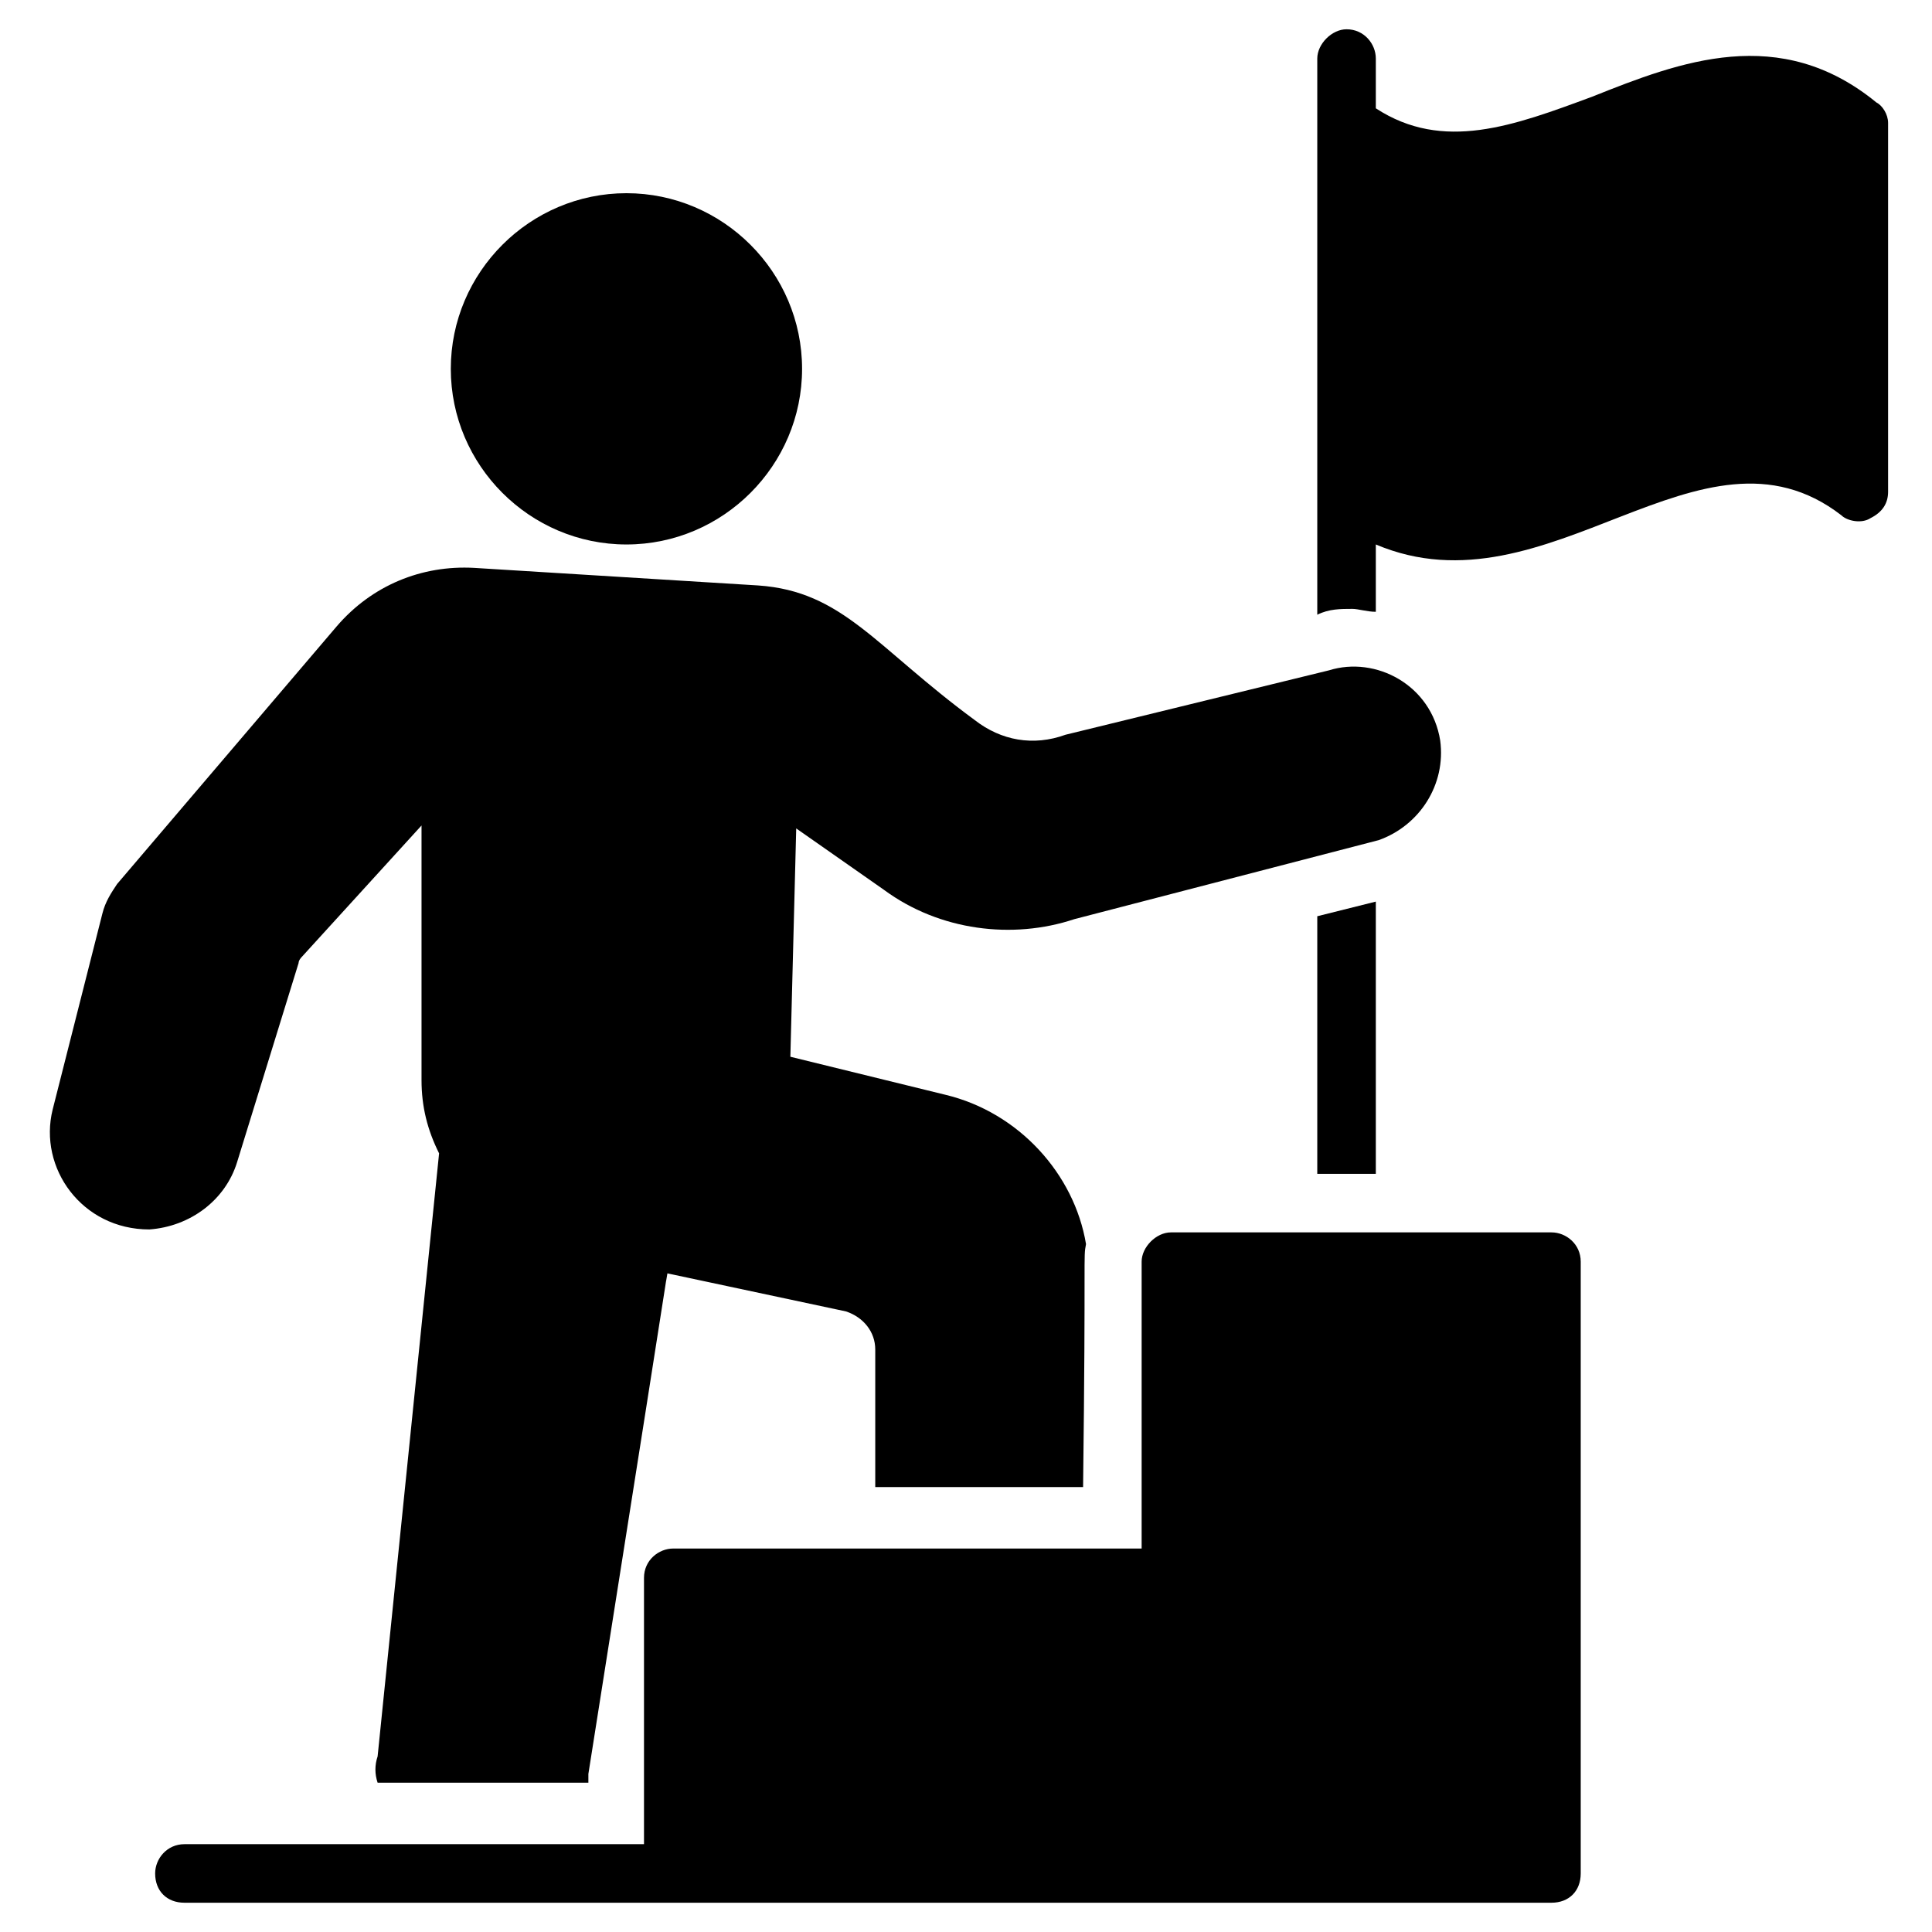
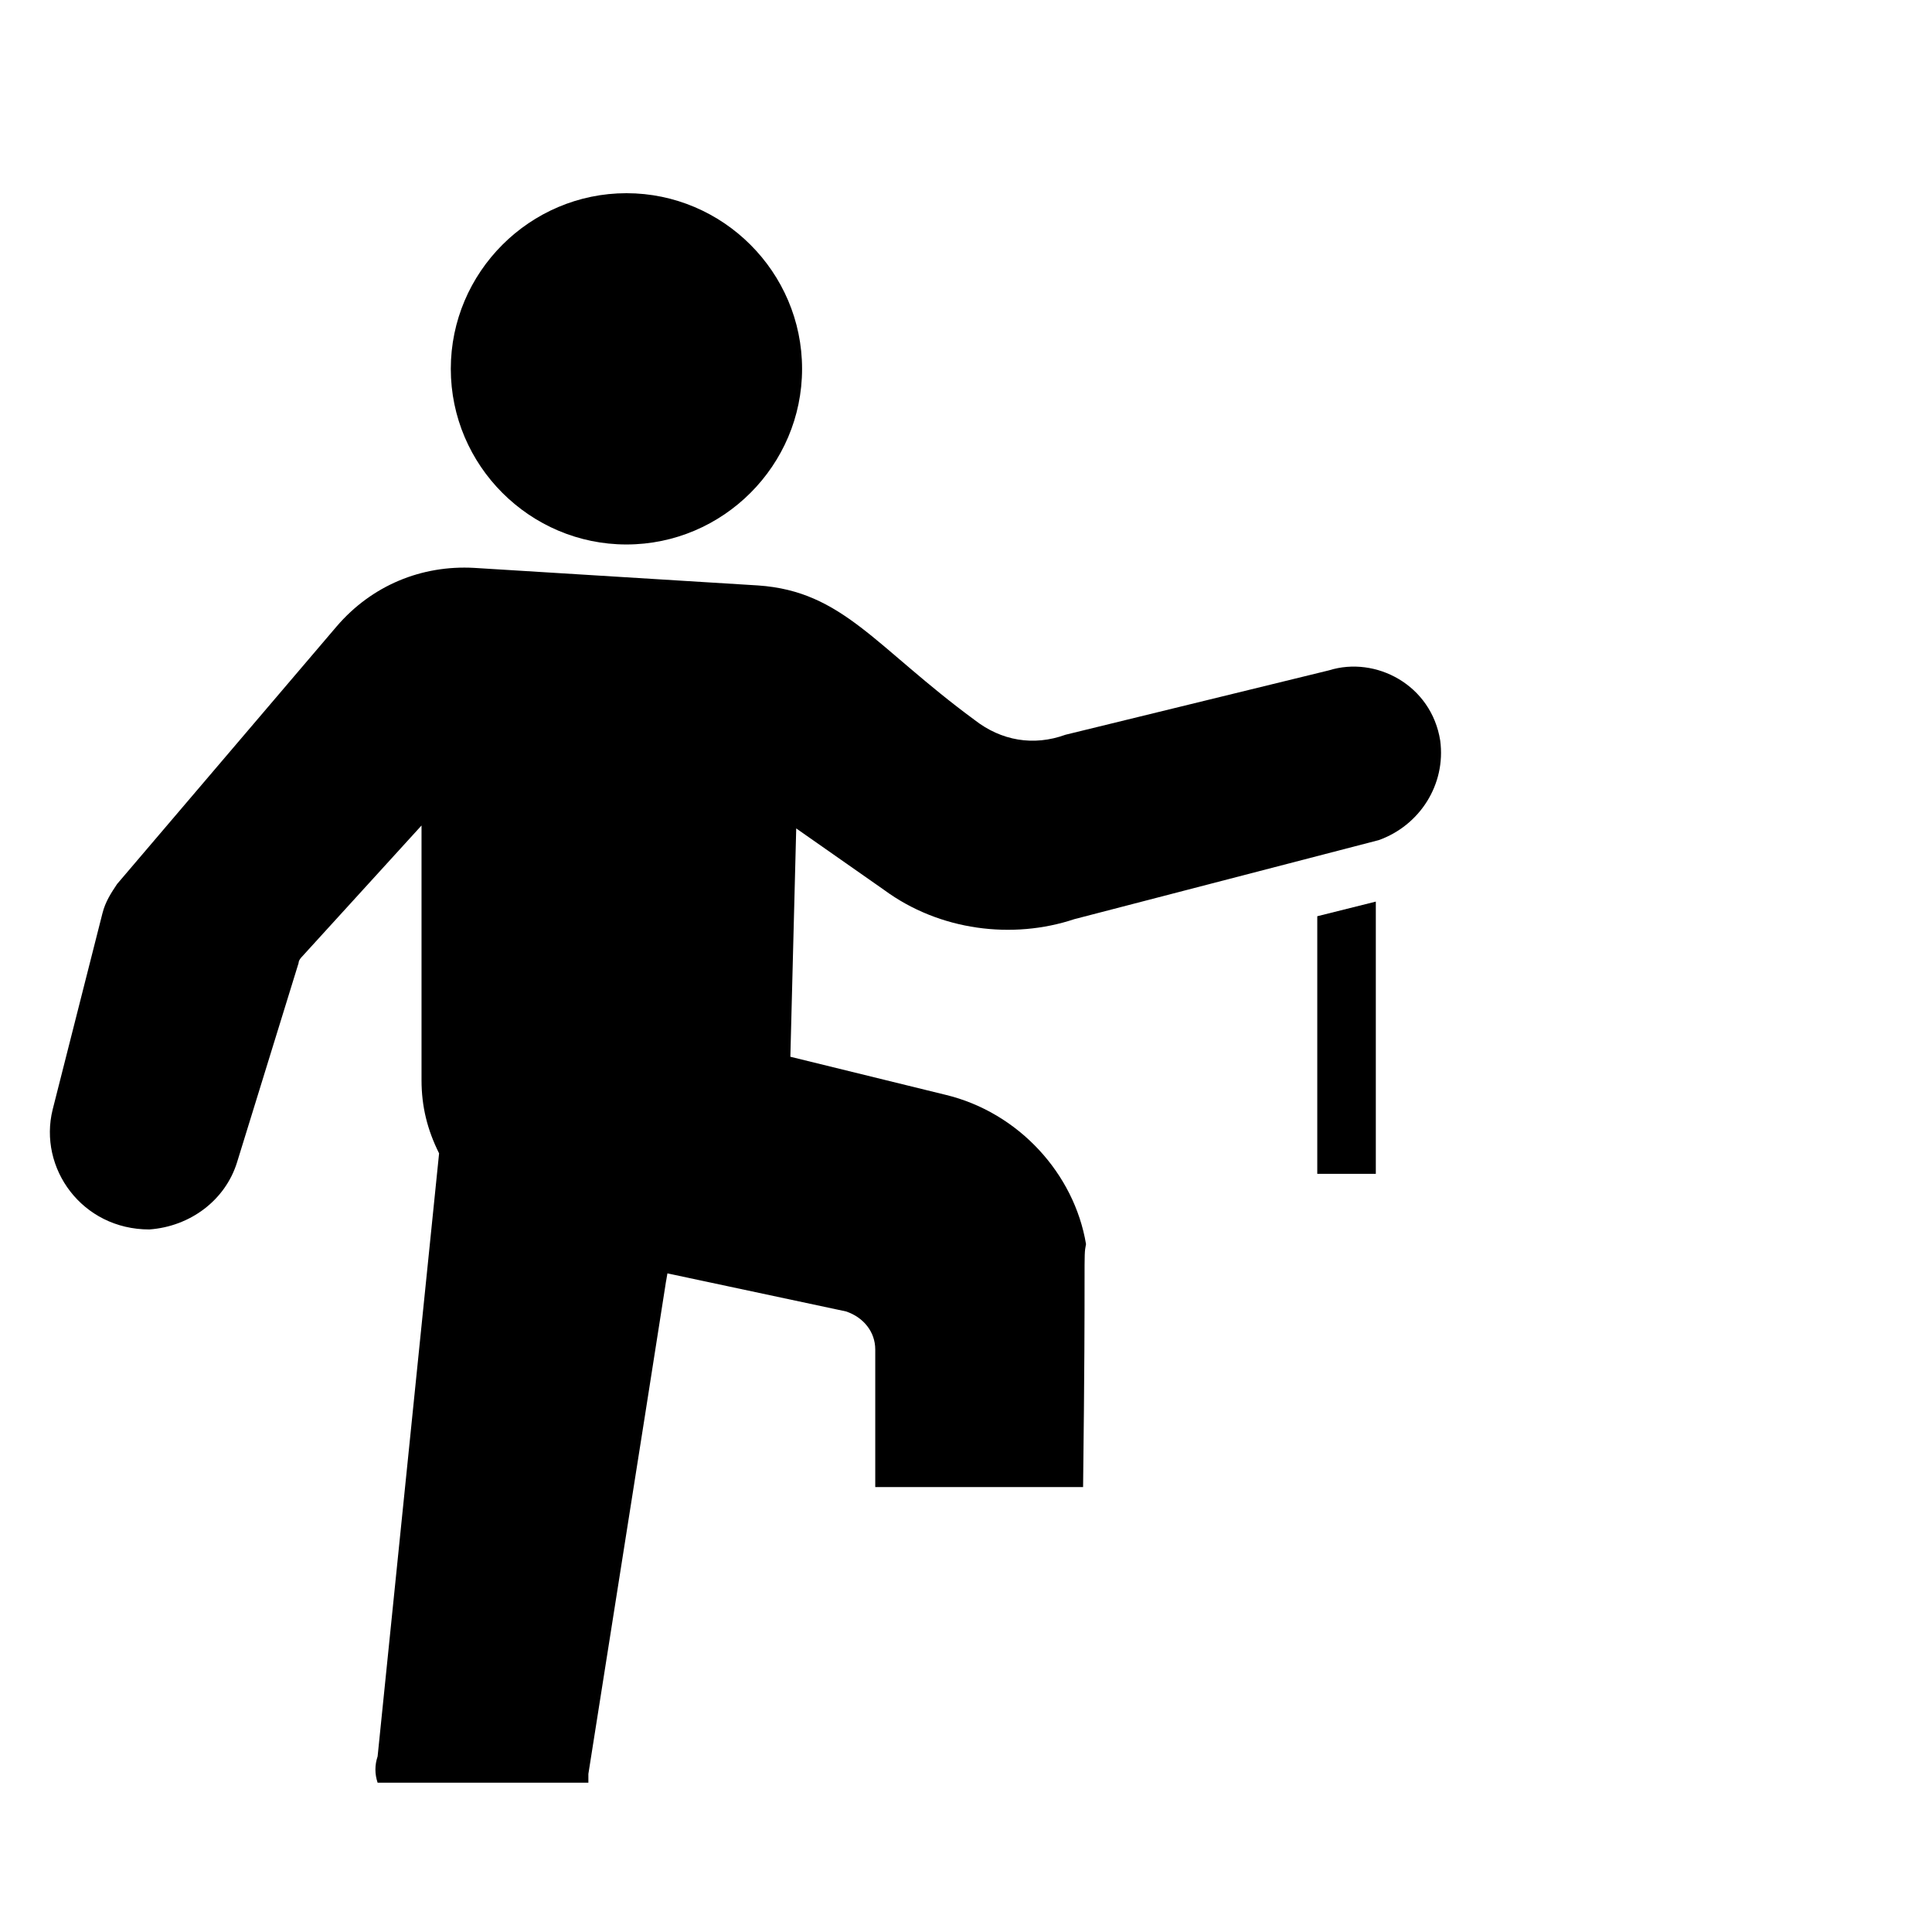
<svg xmlns="http://www.w3.org/2000/svg" height="100px" width="100px" fill="#000000" version="1.1" x="0px" y="0px" viewBox="0 0 66 66" enable-background="new 0 0 66 66" xml:space="preserve">
  <g>
    <g>
-       <path d="M54,43.1V64c0,0.6-0.4,1-1,1H6.3c-0.6,0-1-0.4-1-1c0-0.5,0.4-1,1-1H22v-9.1c0-0.6,0.5-1,1-1h16v-9.8c0-0.5,0.5-1,1-1h13    C53.5,42.1,54,42.5,54,43.1z" />
-     </g>
+       </g>
    <g>
      <polygon points="47,30.8 47,40.1 45,40.1 45,31.3   " />
-       <path d="M64.5,4.2v12.6c0,0.4-0.2,0.7-0.6,0.9c-0.3,0.2-0.8,0.1-1-0.1c-4.8-3.7-10,3.5-15.9,1v2.3c-0.3,0-0.6-0.1-0.8-0.1    c-0.4,0-0.8,0-1.2,0.2V2c0-0.5,0.5-1,1-1c0.6,0,1,0.5,1,1v1.7c2.3,1.5,4.7,0.6,7.4-0.4c3-1.2,6.4-2.5,9.7,0.2    C64.3,3.6,64.5,3.9,64.5,4.2z" />
    </g>
    <g>
      <path d="M15.4,12.6c0-3.3,2.7-6,6-6s6,2.7,6,6s-2.7,6-6,6S15.4,15.9,15.4,12.6z" />
    </g>
    <path d="M47.1,28.7l-10.4,2.7c-2.1,0.7-4.6,0.4-6.5-1l-3-2.1L27,36.1l5.3,1.3c2.5,0.6,4.4,2.7,4.8,5.1c-0.1,0.5,0,0.2-0.1,8.3h-7.1   v-4.7c0-0.6-0.4-1.1-1-1.3l-6.1-1.3c-0.3,1.8,1-6.3-2.7,17.1l0,0.3c0,0,0,0,0,0h-7.2c-0.1-0.3-0.1-0.6,0-0.9l2.1-20.6   c-0.4-0.8-0.6-1.6-0.6-2.5v-8.7l-4.1,4.5c0,0-0.1,0.1-0.1,0.2l-2.1,6.8c-0.4,1.3-1.6,2.2-3,2.3c-2.3,0-3.8-2.1-3.3-4.1l1.7-6.7   c0.1-0.4,0.3-0.7,0.5-1l7.5-8.8c1.2-1.4,2.9-2.1,4.7-2l9.7,0.6c2.9,0.2,4,2.1,7.4,4.6c0.9,0.7,2,0.9,3.1,0.5l9-2.2   c1.6-0.5,3.5,0.5,3.8,2.4C49.4,26.8,48.5,28.2,47.1,28.7z" />
  </g>
</svg>